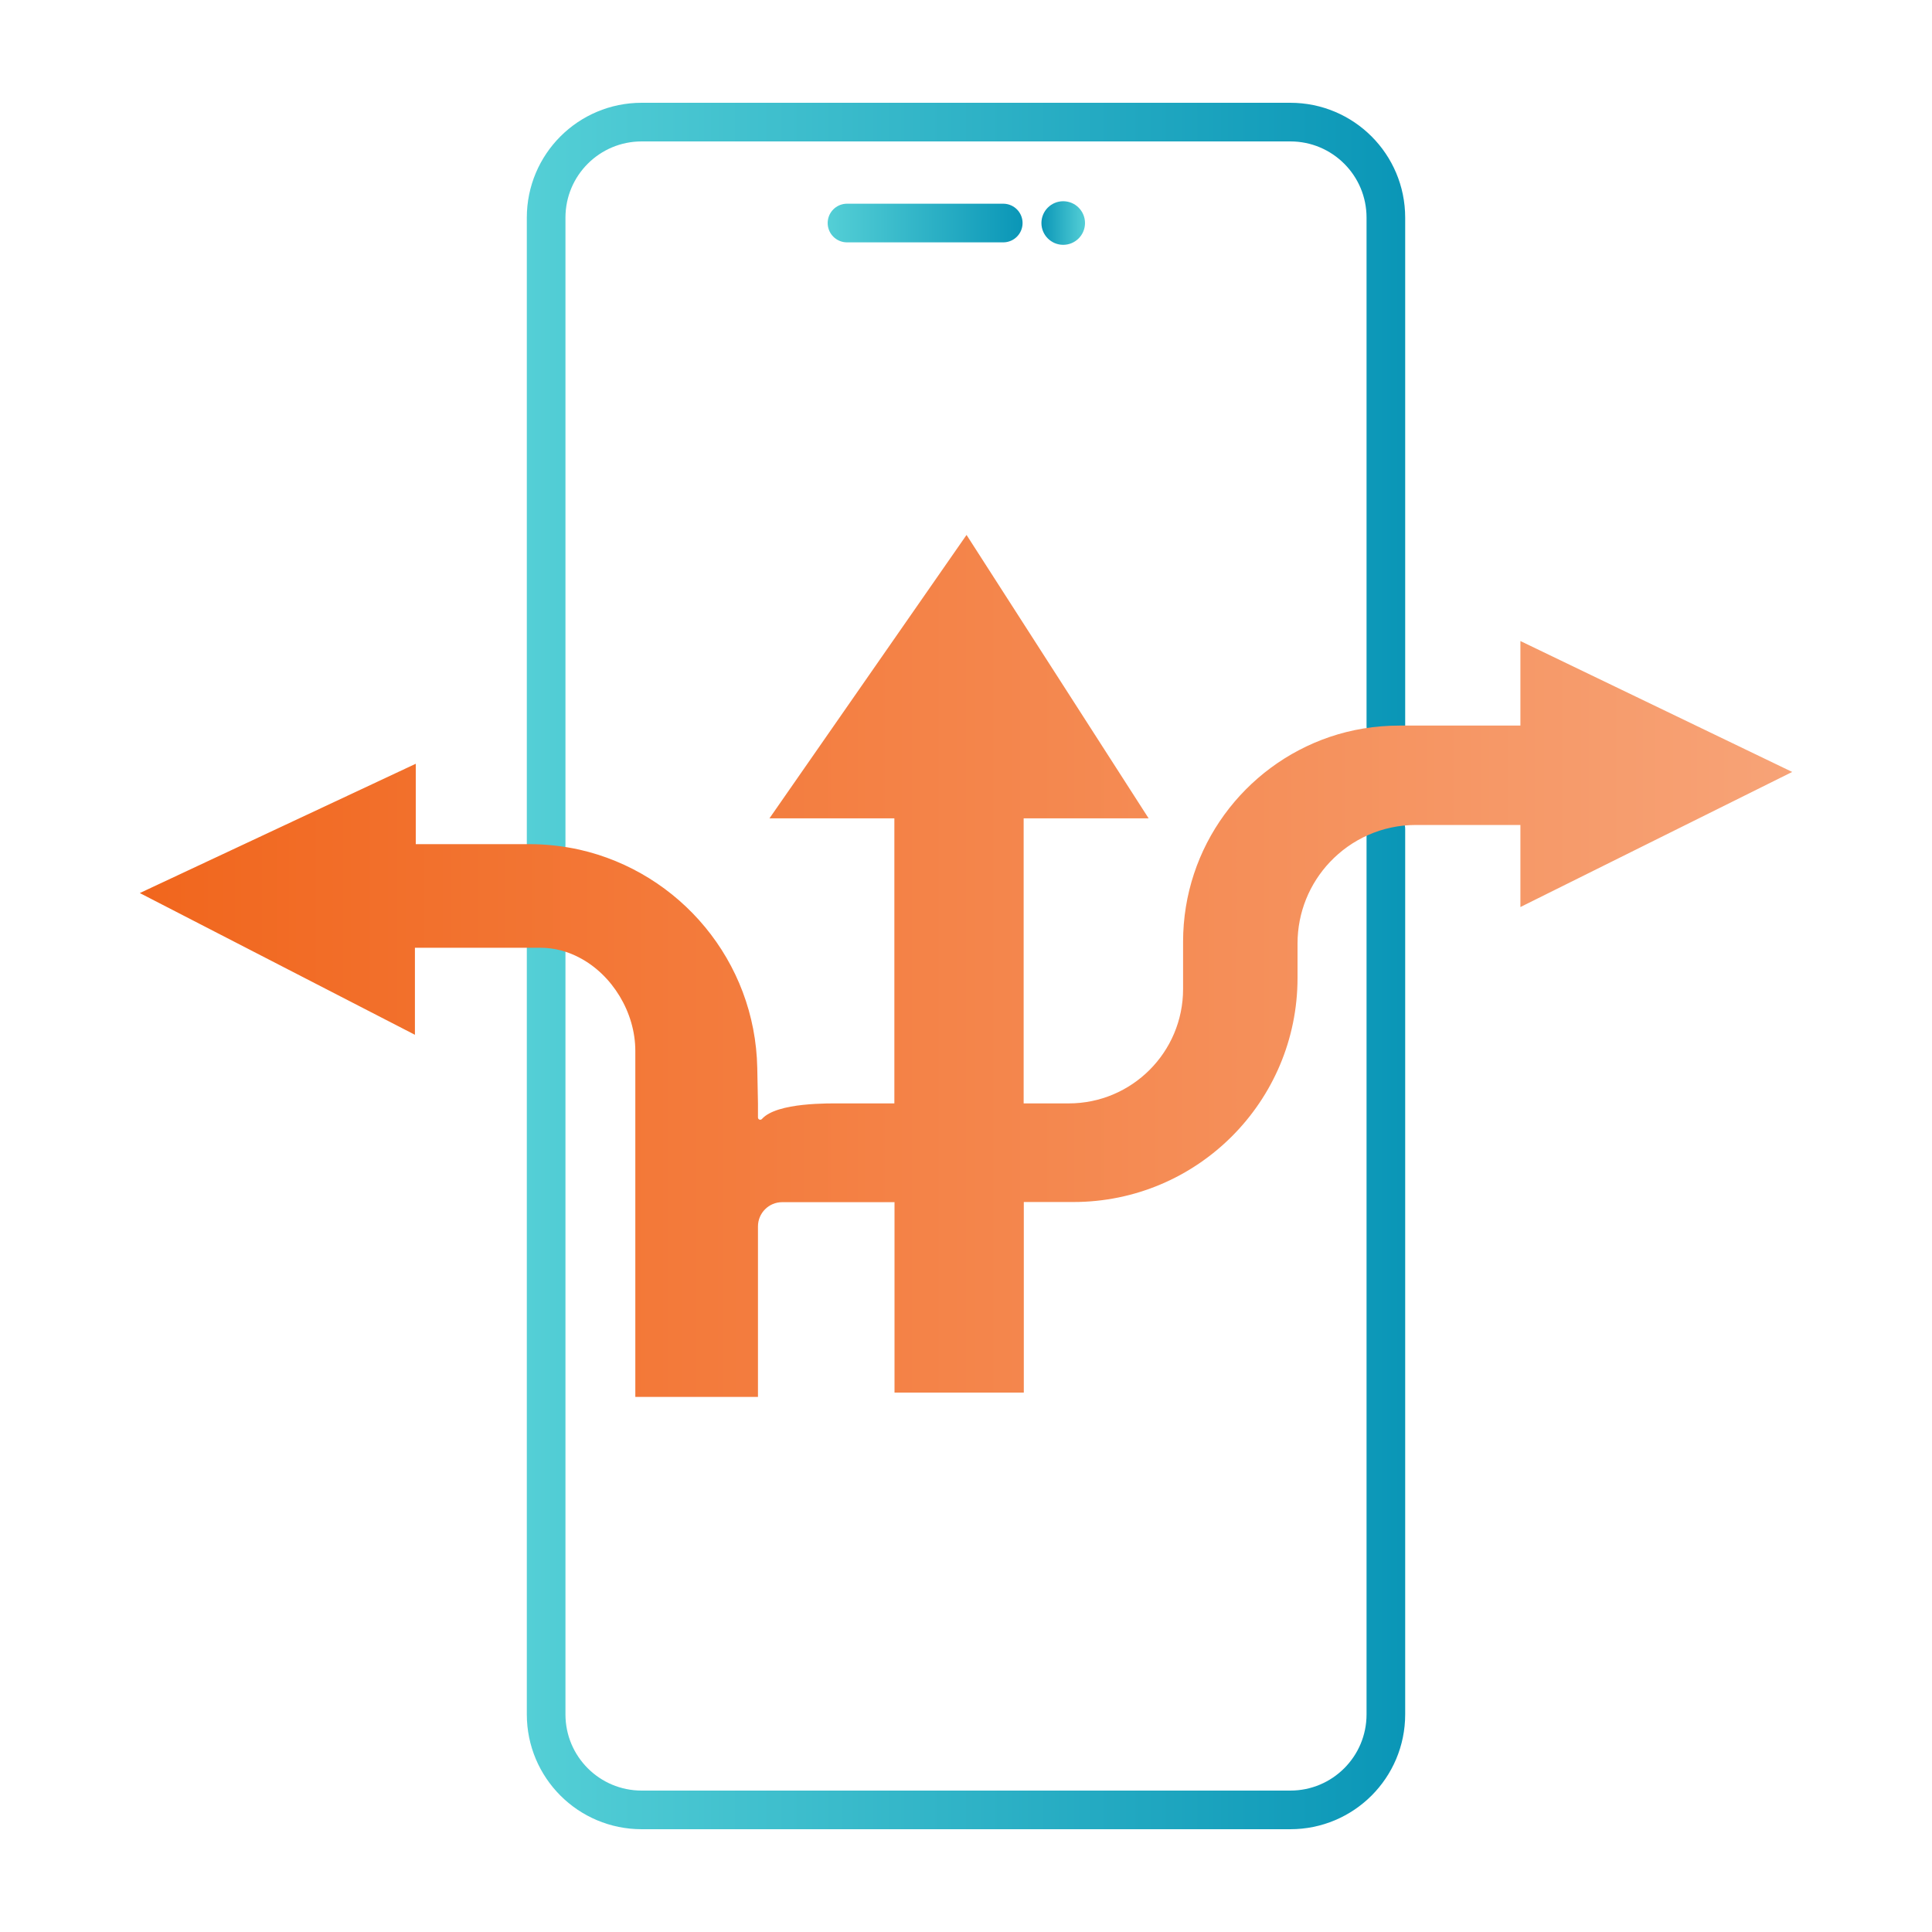
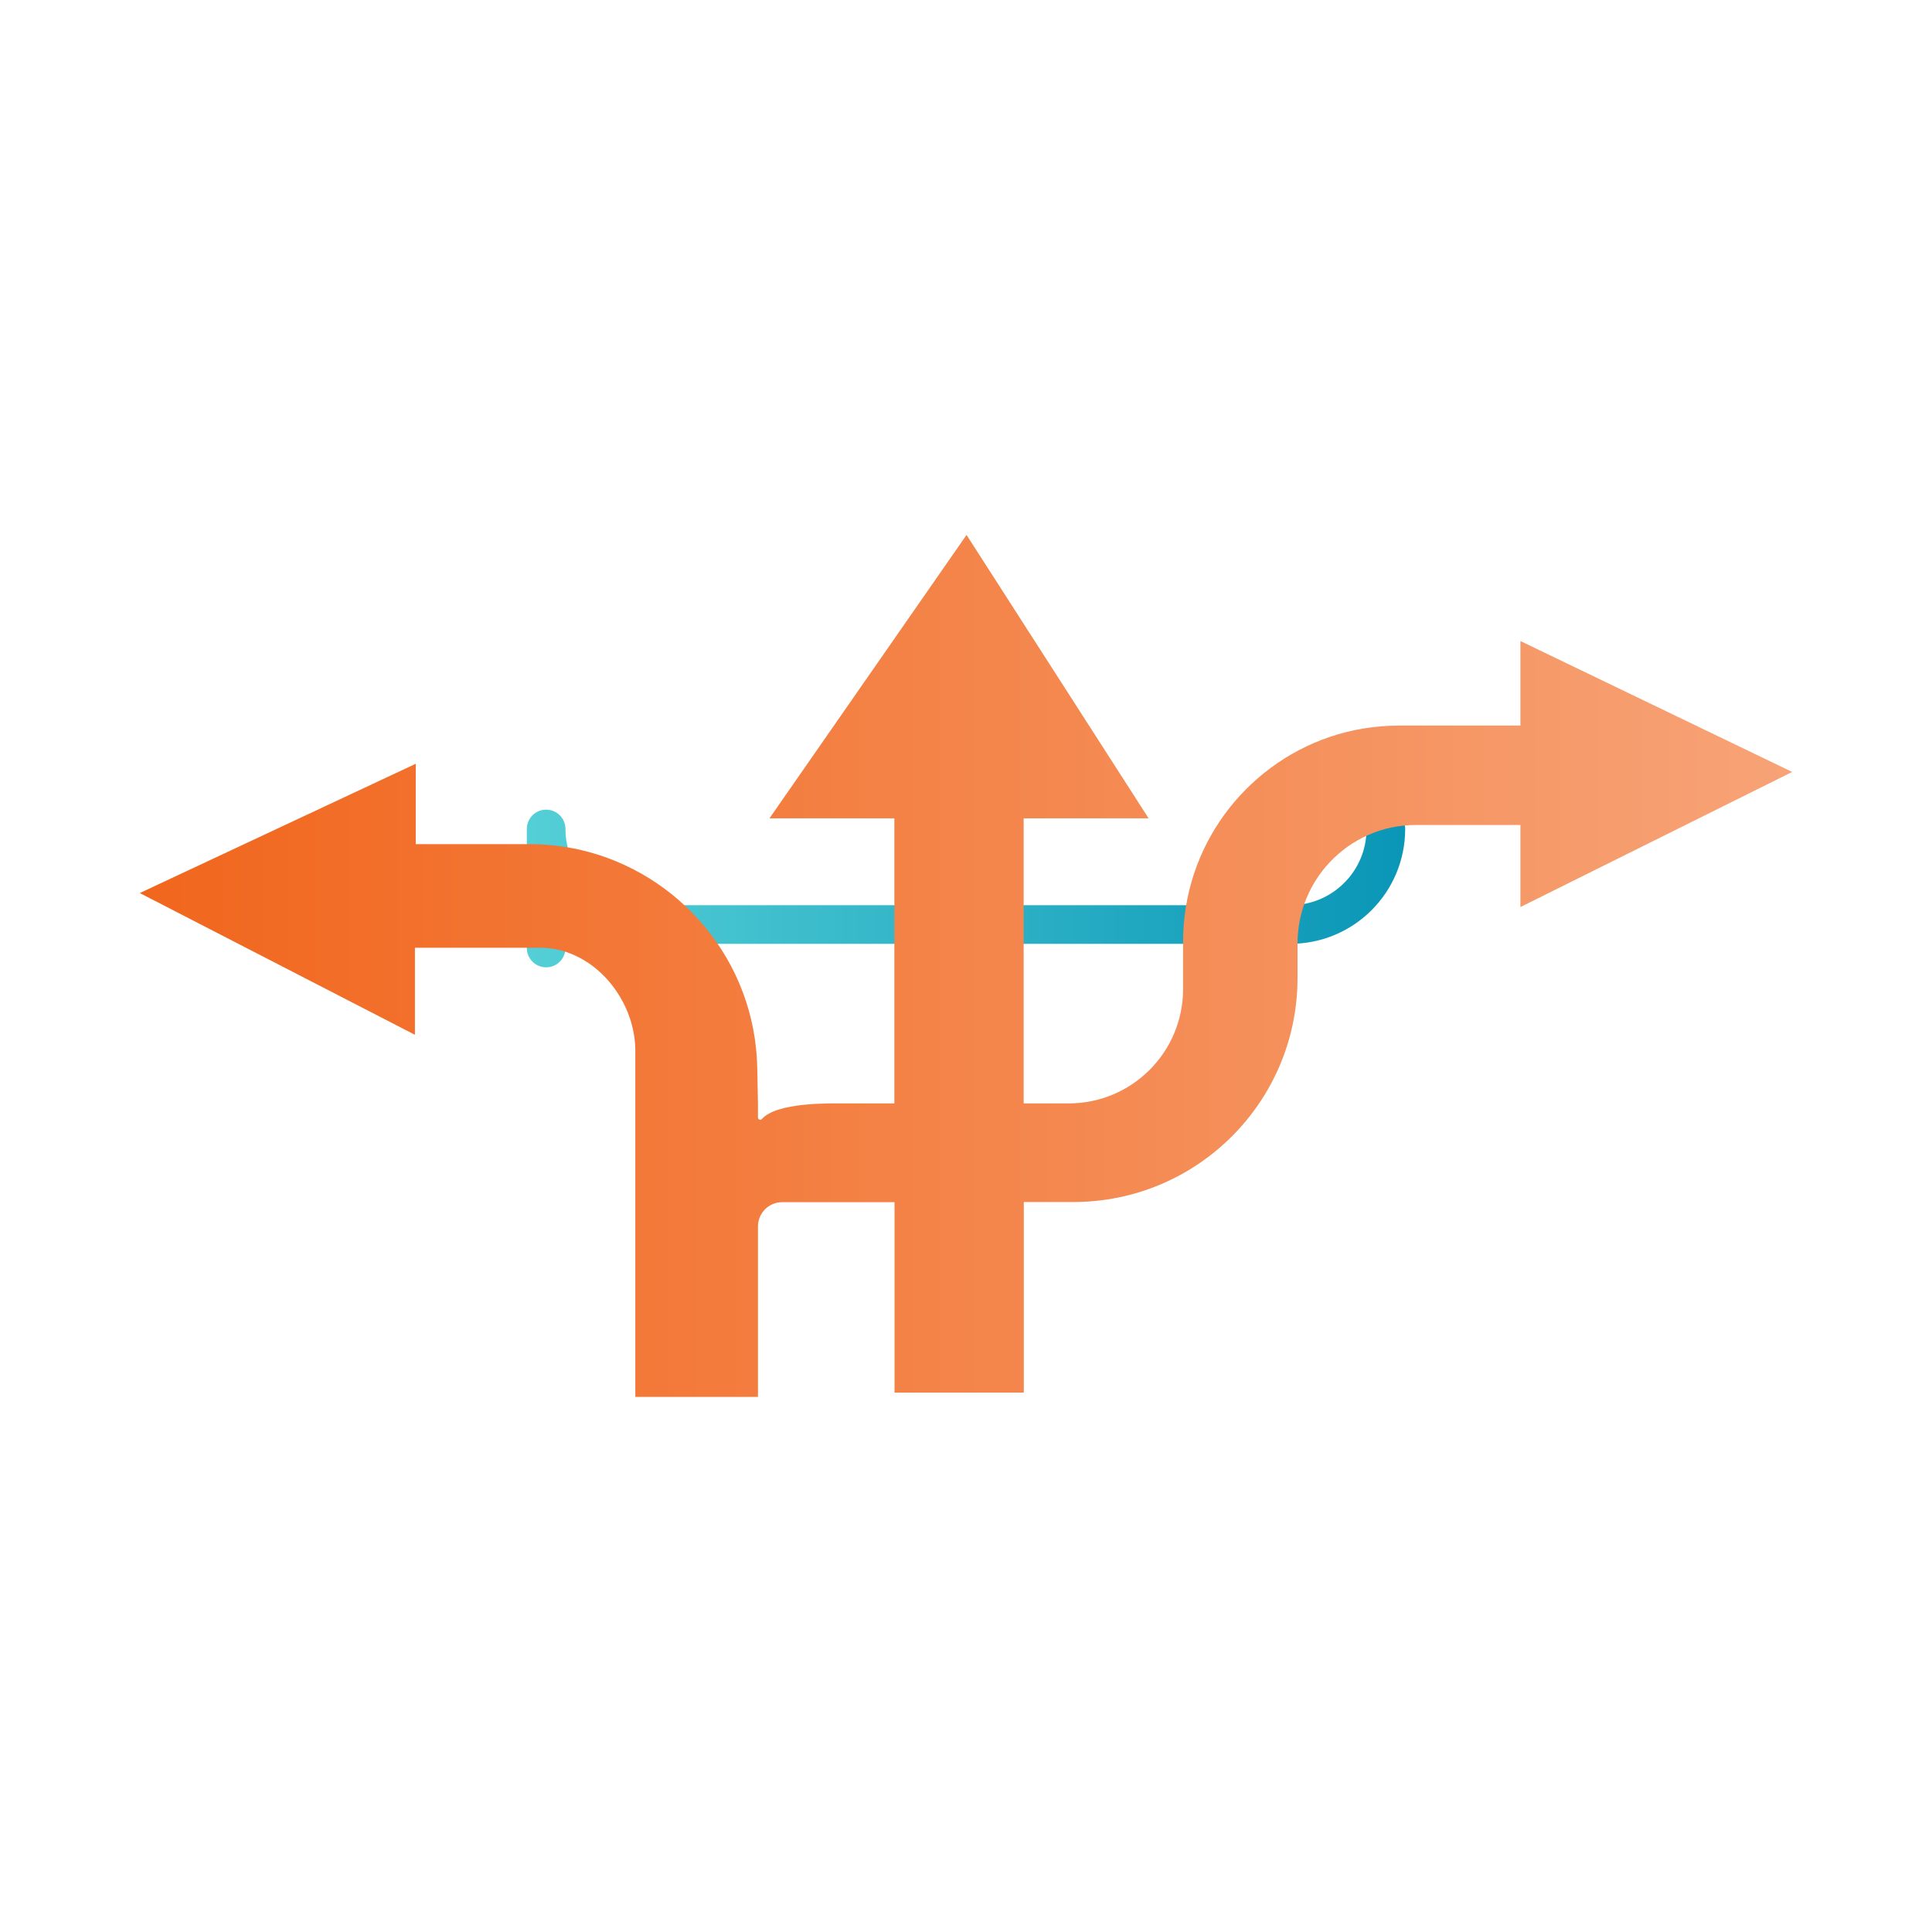
<svg xmlns="http://www.w3.org/2000/svg" xmlns:xlink="http://www.w3.org/1999/xlink" id="Layer_27" viewBox="0 0 250 250">
  <defs>
    <style>.cls-1{stroke:url(#linear-gradient-2);}.cls-1,.cls-2,.cls-3{fill:none;stroke-linecap:round;stroke-linejoin:round;stroke-width:5px;}.cls-2{stroke:url(#linear-gradient);}.cls-3{stroke:url(#linear-gradient-3);}.cls-4{fill:url(#linear-gradient-5);}.cls-5{fill:url(#linear-gradient-4);}</style>
    <linearGradient id="linear-gradient" x1="68.17" y1="62.59" x2="181.83" y2="62.59" gradientTransform="matrix(1, 0, 0, 1, 0, 0)" gradientUnits="userSpaceOnUse">
      <stop offset="0" stop-color="#54cfd6" />
      <stop offset="1" stop-color="#0a96b7" />
    </linearGradient>
    <linearGradient id="linear-gradient-2" y1="170.74" y2="170.74" xlink:href="#linear-gradient" />
    <linearGradient id="linear-gradient-3" x1="107.1" y1="28.86" x2="132.32" y2="28.86" xlink:href="#linear-gradient" />
    <linearGradient id="linear-gradient-4" x1="134.76" y1="28.86" x2="140.4" y2="28.86" gradientTransform="matrix(1, 0, 0, 1, 0, 0)" gradientUnits="userSpaceOnUse">
      <stop offset="0" stop-color="#0a96b7" />
      <stop offset="1" stop-color="#54cfd6" />
    </linearGradient>
    <linearGradient id="linear-gradient-5" x1="18.1" y1="125" x2="231.9" y2="125" gradientTransform="matrix(1, 0, 0, 1, 0, 0)" gradientUnits="userSpaceOnUse">
      <stop offset="0" stop-color="#f1661d" />
      <stop offset="1" stop-color="#f7a377" />
    </linearGradient>
  </defs>
-   <path class="cls-2" d="M70.67,109.38V28.16c0-6.83,5.53-12.36,12.36-12.36h83.94c6.83,0,12.36,5.53,12.36,12.36V93.96" />
-   <path class="cls-1" d="M179.33,107.27v114.57c0,6.83-5.53,12.36-12.36,12.36H83.03c-6.83,0-12.36-5.53-12.36-12.36V122.67" />
+   <path class="cls-1" d="M179.33,107.27c0,6.83-5.53,12.36-12.36,12.36H83.03c-6.83,0-12.36-5.53-12.36-12.36V122.67" />
  <g>
-     <line class="cls-3" x1="109.6" y1="28.86" x2="129.82" y2="28.86" />
-     <circle class="cls-5" cx="137.58" cy="28.86" r="2.82" />
-   </g>
+     </g>
  <path class="cls-4" d="M115.73,155.56h-14.51c-1.74,0-3.14,1.41-3.14,3.14v22.06h-15.87v-44.77c0-4.99-2.98-9.86-7.25-12.08-1.54-.81-3.23-1.27-5.03-1.27h-16.24v11.26l-35.6-18.34,35.71-16.73v10.4h14.65c2.23,0,4.41,.25,6.51,.71,12.98,2.93,22.77,14.41,23.03,28.27l.09,4.57v1.82c0,.27,.33,.4,.52,.19,1.94-2.17,8.77-2.01,10.34-2.01h6.79v-36.89h-16.16l25.5-36.67,23.56,36.67h-16.17v36.89h5.83c8.17,0,14.8-6.62,14.8-14.8v-6.11c0-12.3,7.93-22.75,18.97-26.51,2.83-.96,5.86-1.47,9.02-1.47h15.66v-10.94l35.17,16.94-35.17,17.48v-10.62h-13.51c-4.41,0-8.36,1.85-11.16,4.82-2.59,2.75-4.17,6.45-4.17,10.52v4.45c0,16.02-12.99,29-29,29h-6.42v24.66h-16.73v-24.66Z" />
</svg>